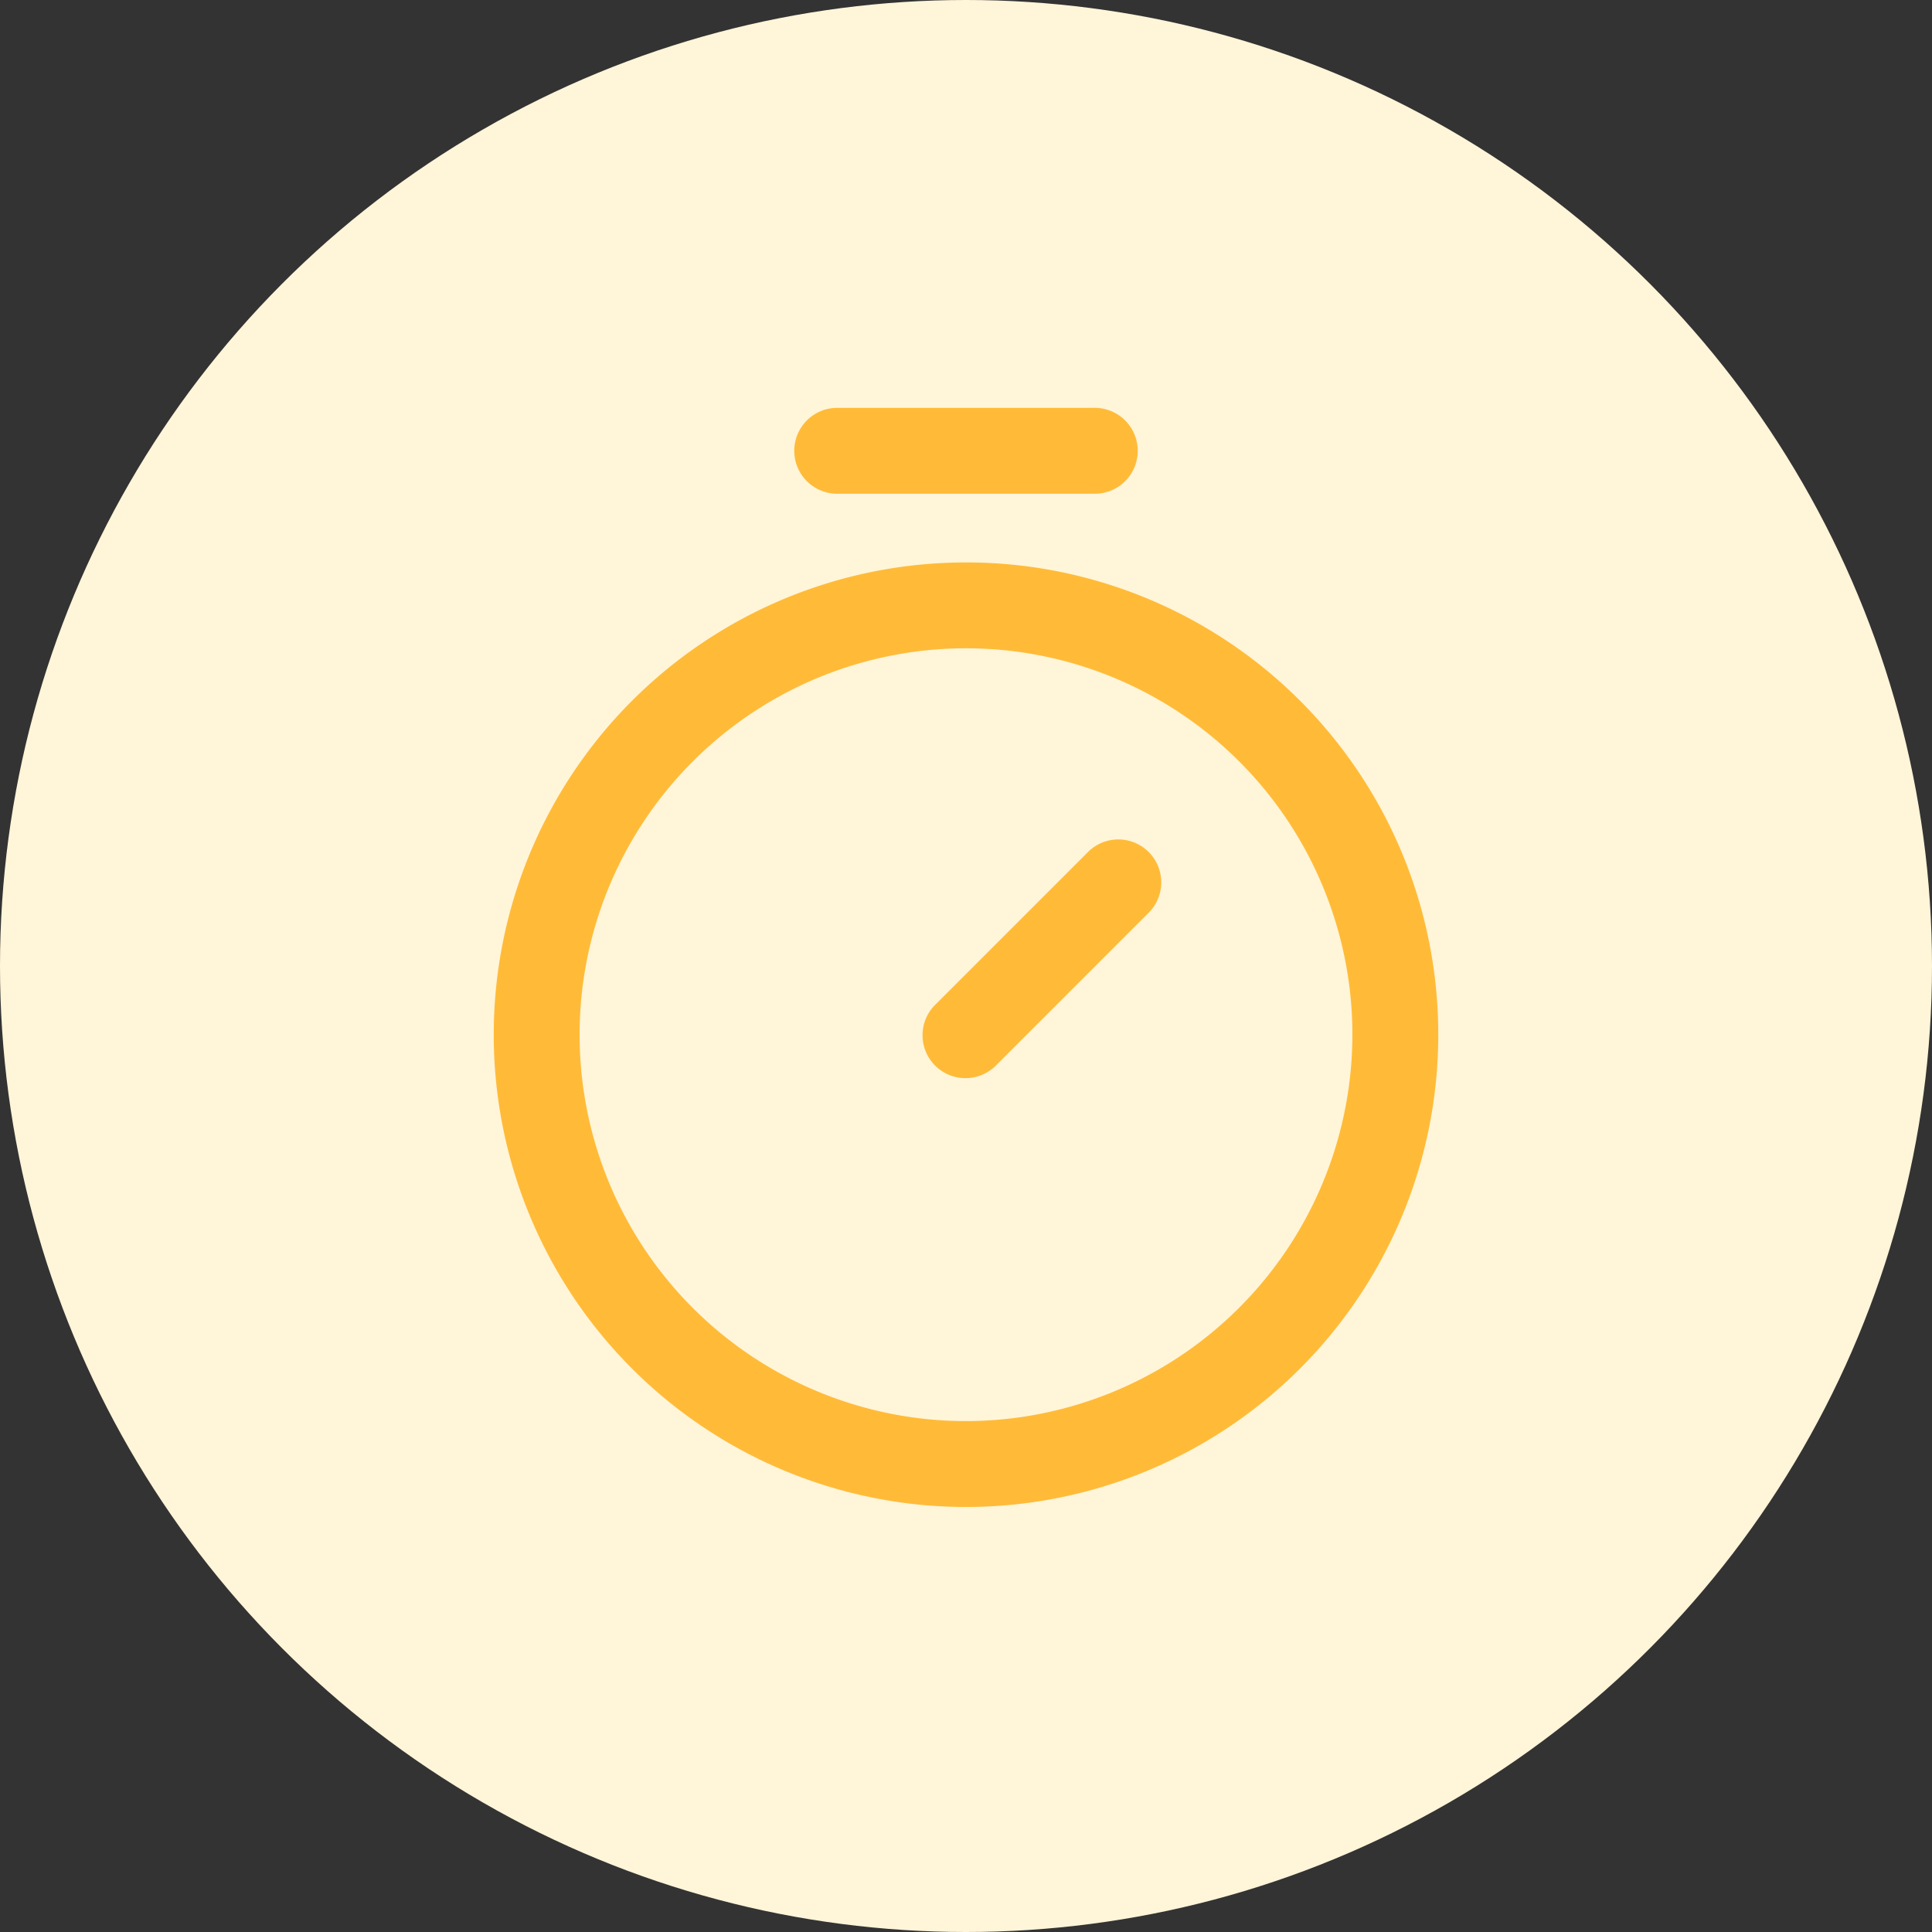
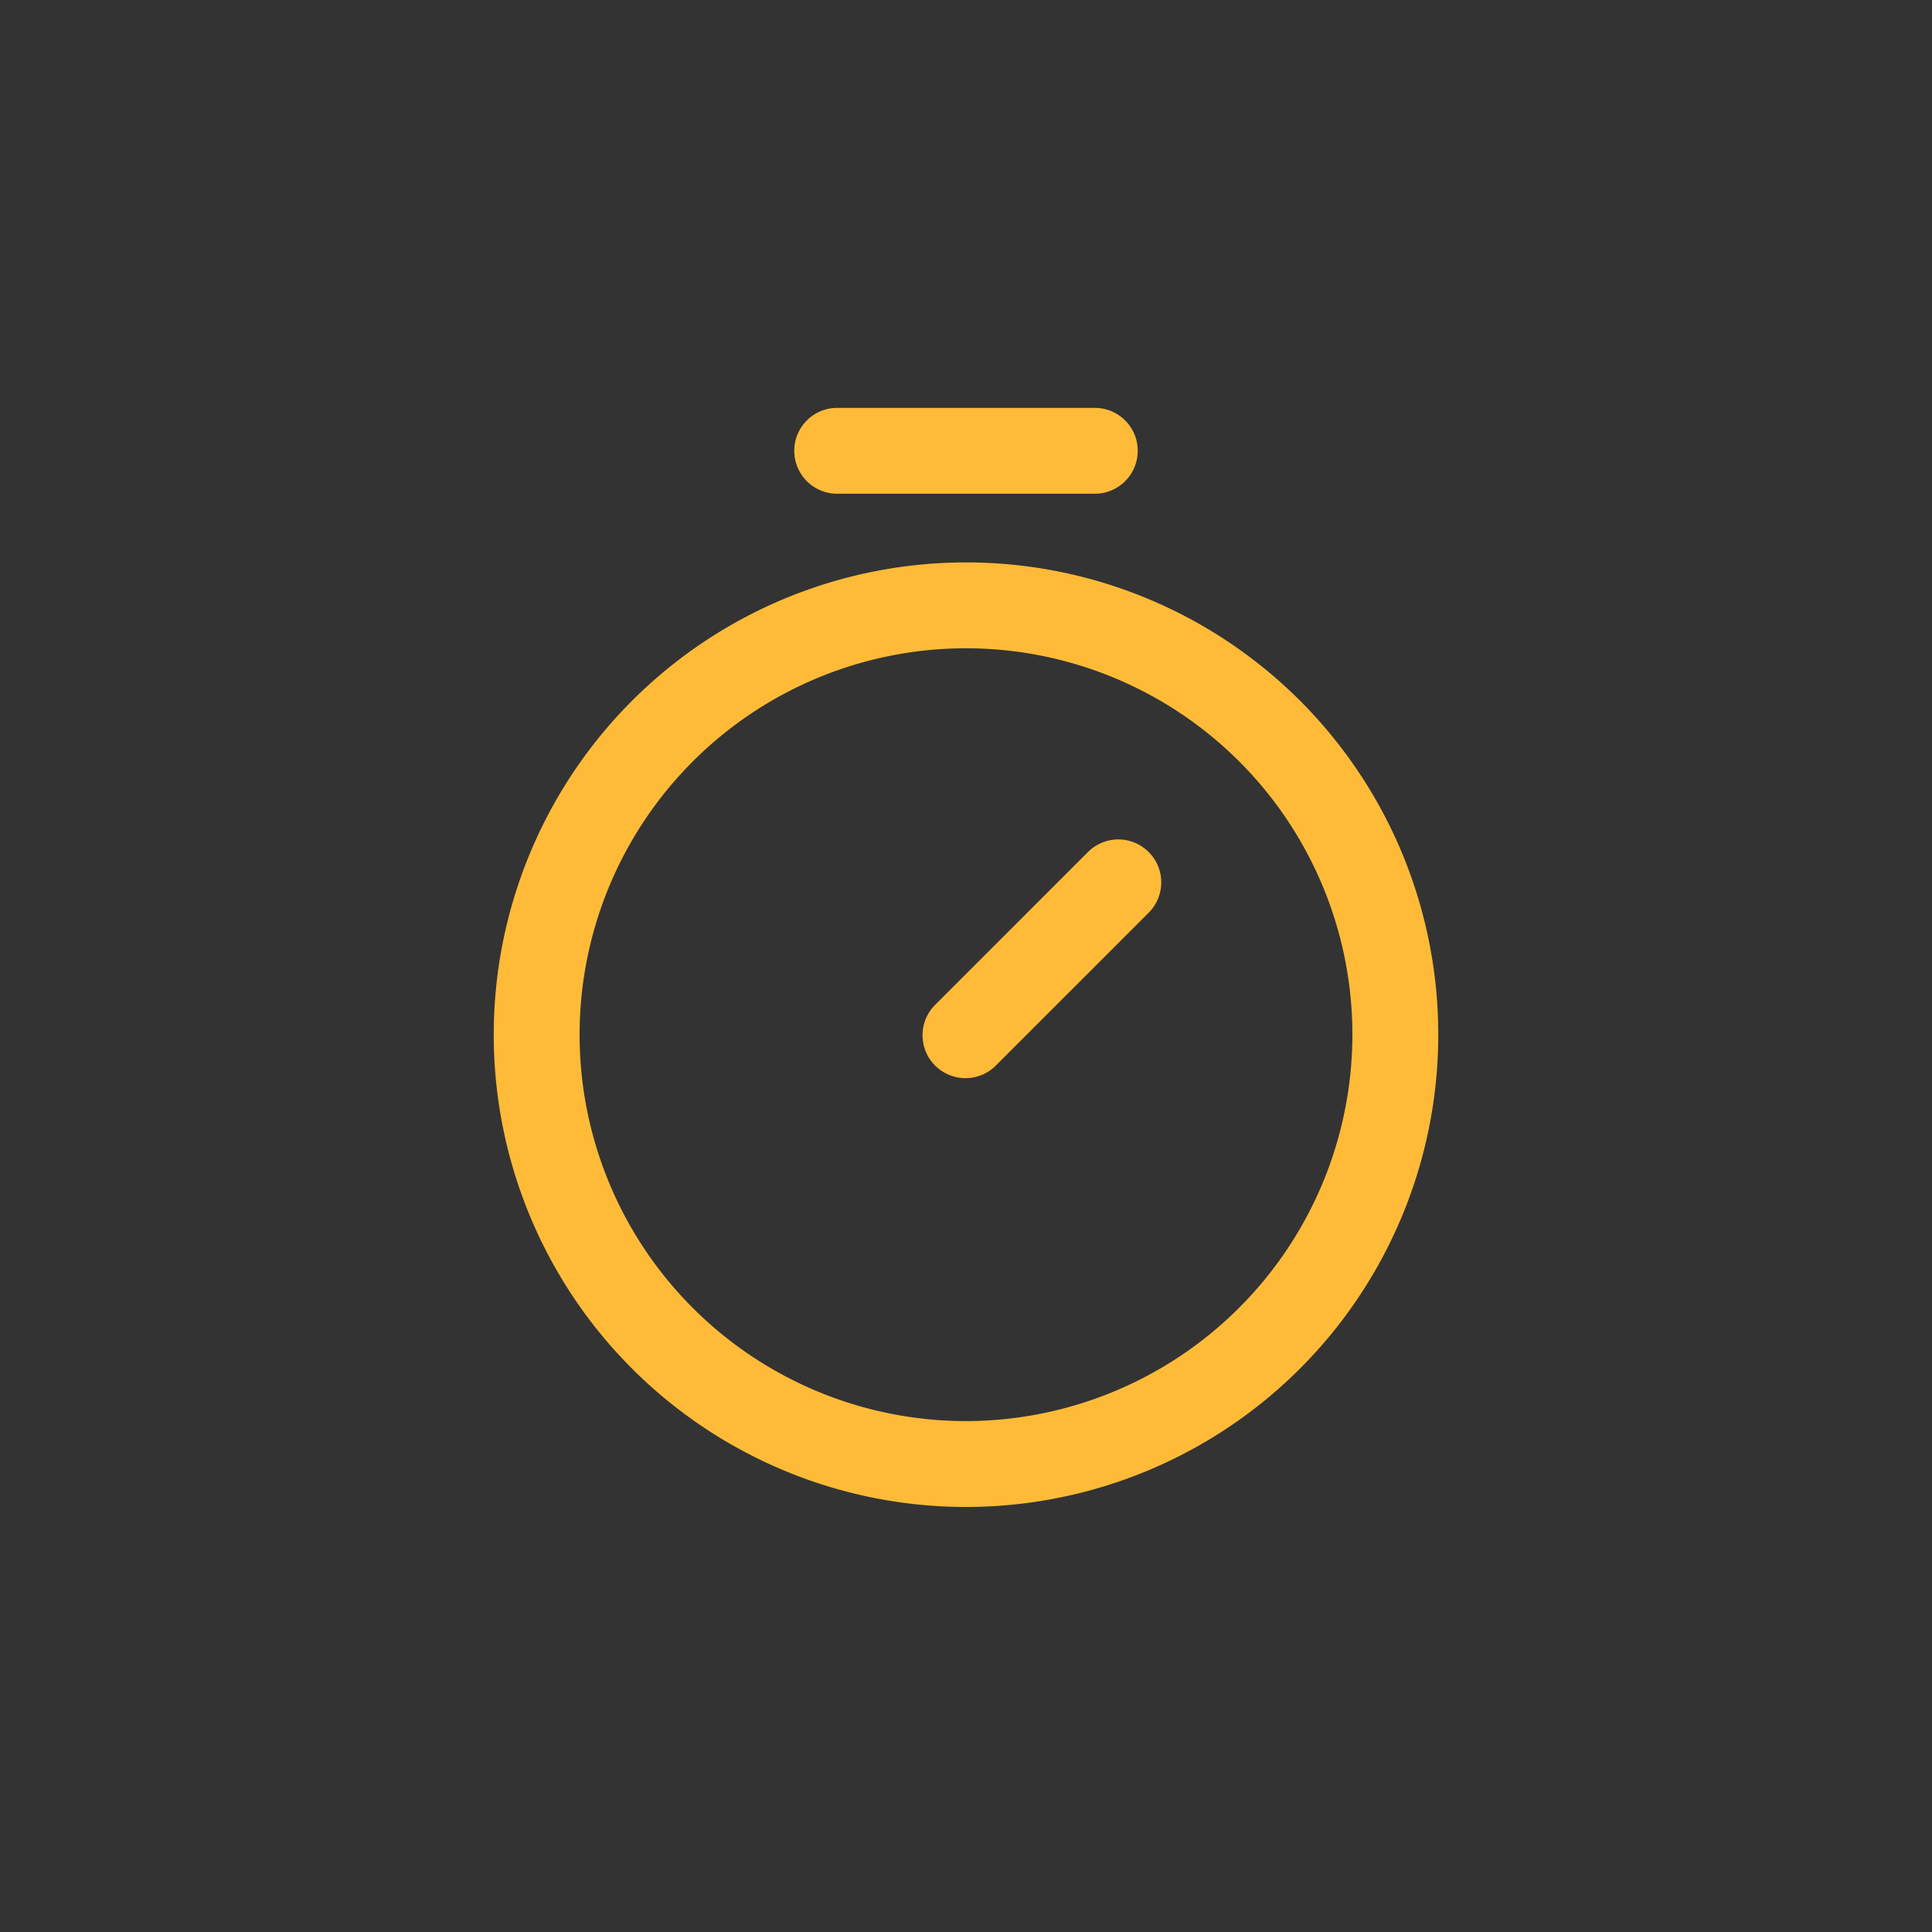
<svg xmlns="http://www.w3.org/2000/svg" width="90" height="90" viewBox="0 0 90 90">
  <rect x="0" y="0" width="90" height="90" fill="#333333" stroke="none" />
  <g id="Group_11938" data-name="Group 11938" transform="translate(-631 -162)">
-     <circle id="Ellipse_86" data-name="Ellipse 86" cx="45" cy="45" r="45" transform="translate(631 162)" fill="#fff5d9" />
    <g id="stopwatch" transform="translate(618 181)">
      <g id="Group_11936" data-name="Group 11936" transform="translate(36)">
        <g id="Group_11935" data-name="Group 11935">
          <path id="Path_9820" data-name="Path 9820" d="M178,4h12a2,2,0,0,0,0-4H178a2,2,0,0,0,0,4Z" transform="translate(-162)" fill="#ffbb38" />
          <path id="Path_9821" data-name="Path 9821" d="M243.657,201.876l-7.071,7.071a2,2,0,1,0,2.828,2.828l7.071-7.071a2,2,0,1,0-2.828-2.828Z" transform="translate(-216 -181.161)" fill="#ffbb38" />
          <path id="Path_9822" data-name="Path 9822" d="M58,72A22,22,0,1,0,80,94,21.988,21.988,0,0,0,58,72Zm0,40A18,18,0,1,1,76,94,18.02,18.02,0,0,1,58,112Z" transform="translate(-36 -64.8)" fill="#ffbb38" />
        </g>
      </g>
    </g>
  </g>
</svg>